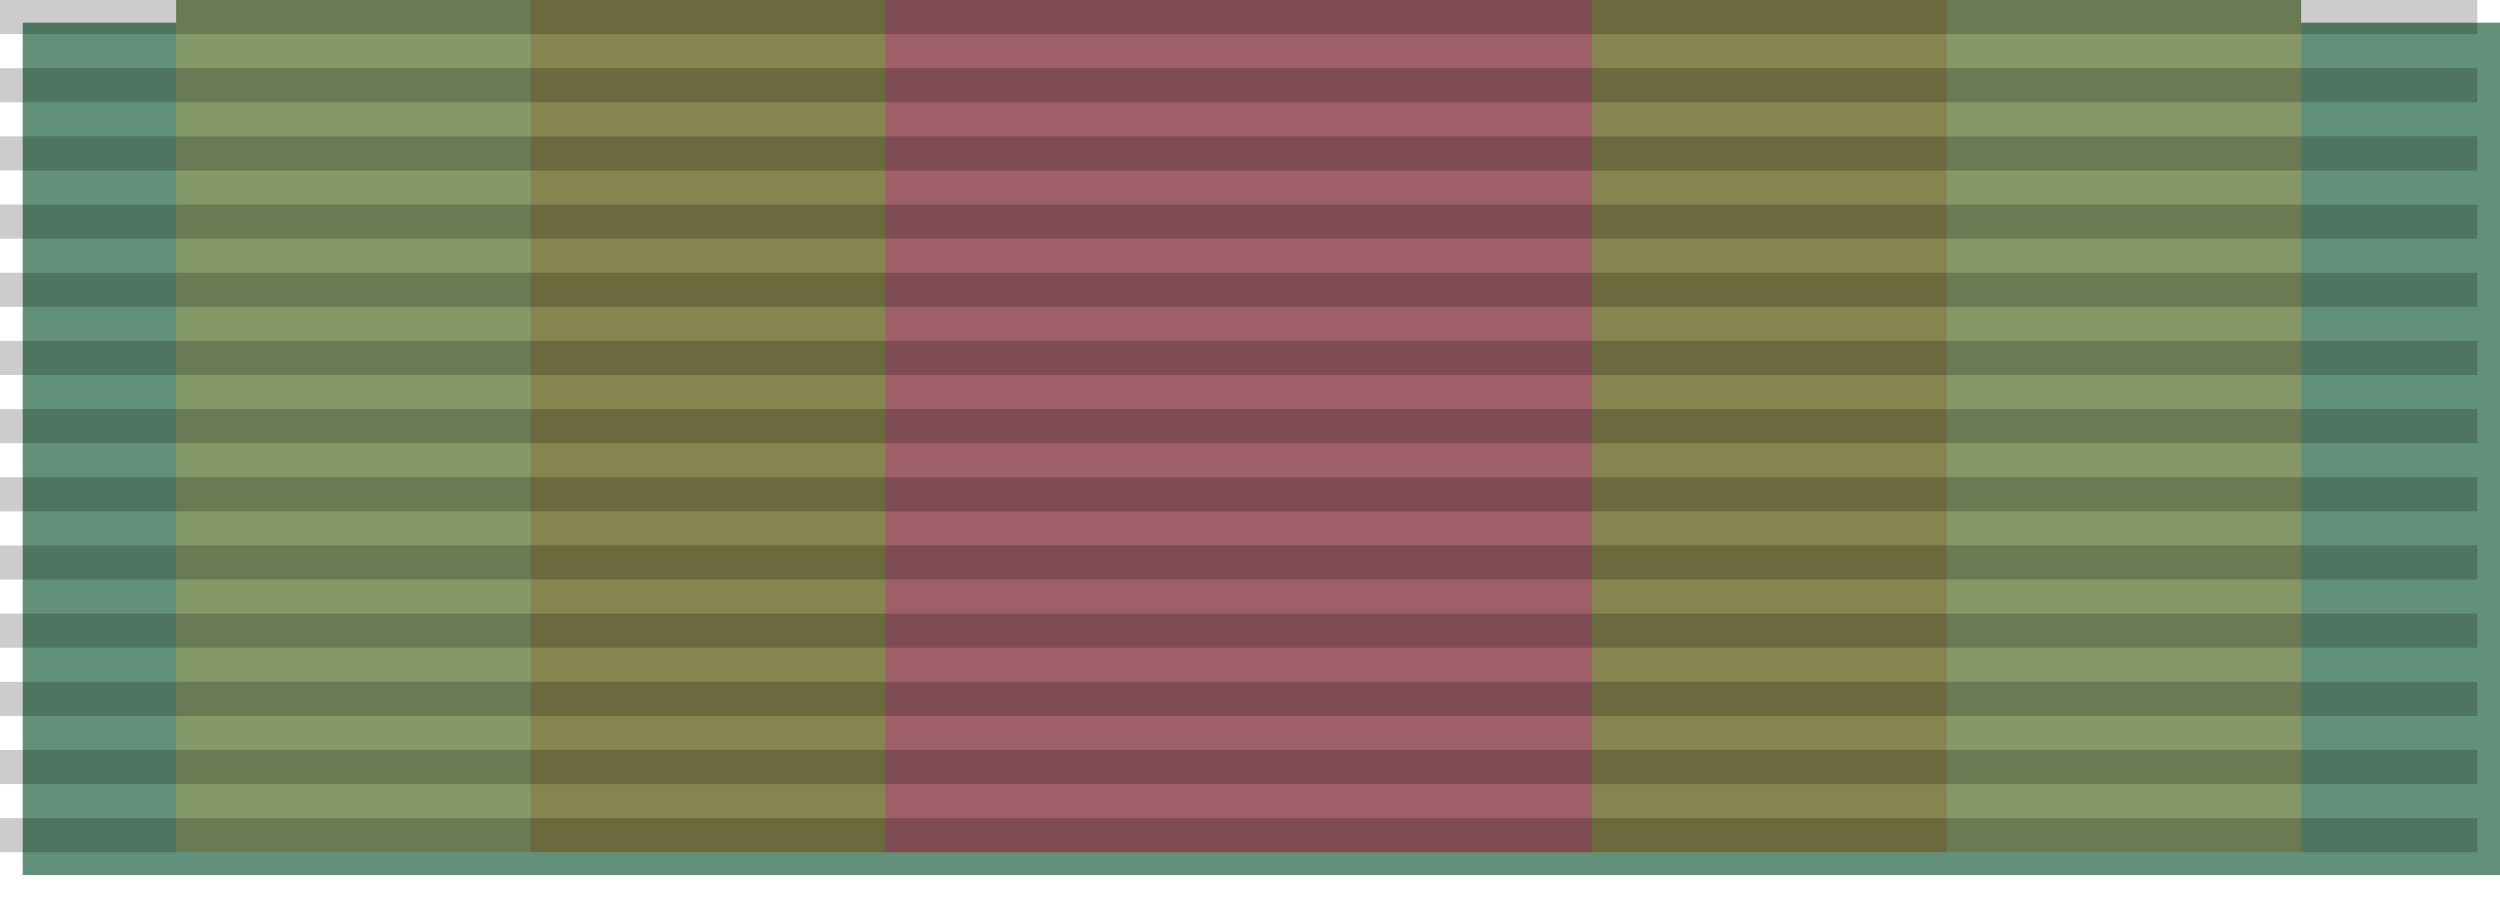
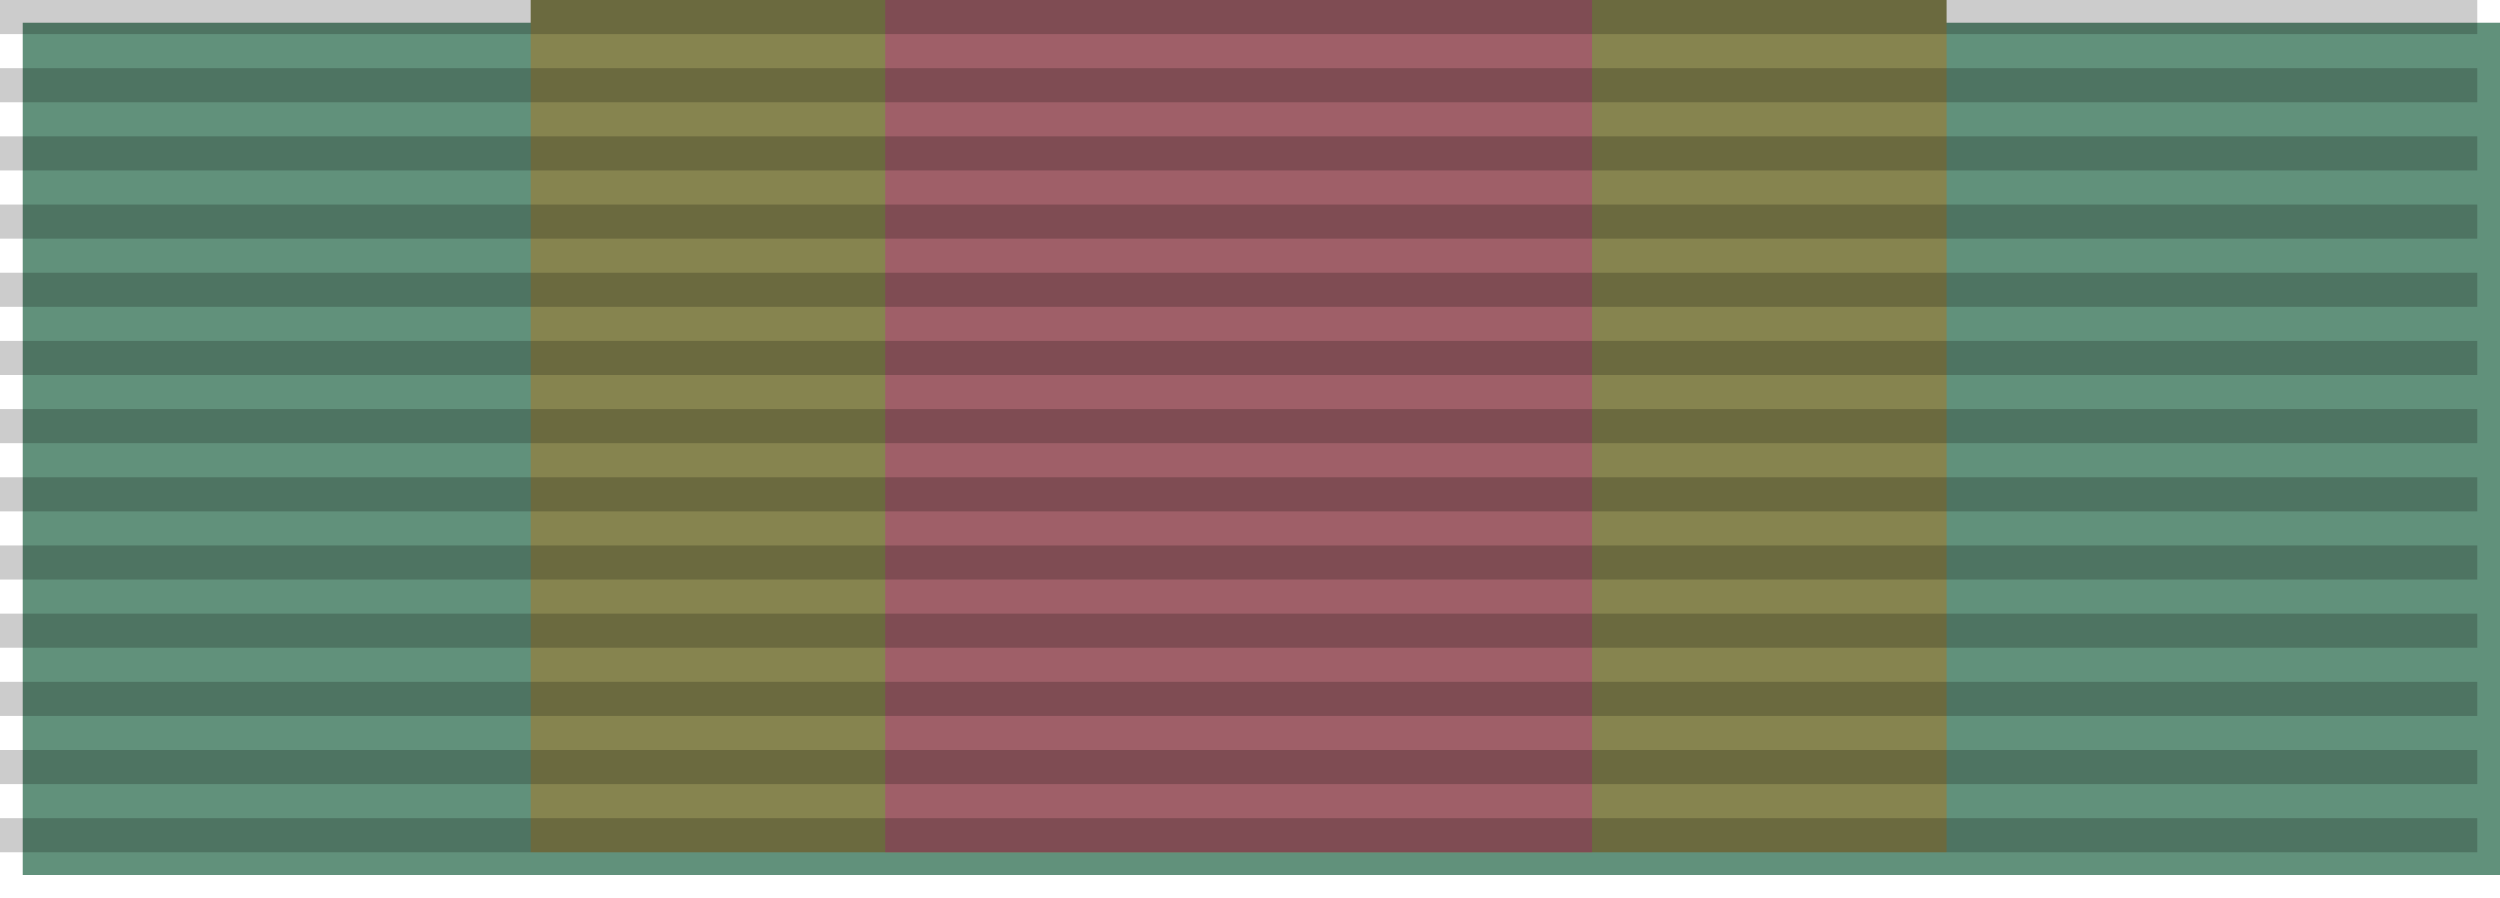
<svg xmlns="http://www.w3.org/2000/svg" width="2200" height="790">
  <title id="title1">Wikipedia Medal Ribbon</title>
  <defs>
    <filter id="shadow" x="0" y="0" width="200%" height="200%">
      <feOffset result="offOut" in="SourceAlpha" dx="20" dy="20" />
      <feGaussianBlur result="blurOut" in="offOut" stdDeviation="1" />
      <feBlend in="SourceGraphic" in2="blurOut" mode="normal" />
    </filter>
    <filter id="roughpaper" x="0%" y="0%" width="100%" height="100%">
      <feTurbulence type="fractalNoise" baseFrequency="0.04" result="noise" numOctaves="5" />
      <feDiffuseLighting in="noise" lighting-color="#252525" surfaceScale="2">
        <feDistantLight azimuth="45" elevation="60" />
      </feDiffuseLighting>
    </filter>
  </defs>
  <g>
    <rect fill="#61917b" width="2180" height="750" filter="url(#shadow)" />
  </g>
  <g>
-     <path stroke="#859867" stroke-width="1870" d="m1090,0v750" />
    <path stroke="#86844f" stroke-width="1246" d="m1090,0v750" />
    <path stroke="#9f5f68" stroke-width="622" d="m1090,0v750" />
  </g>
  <g>
    <path stroke="#000000" stroke-width="2180" stroke-dasharray="30" opacity=".20" d="m1090,0v750" />
  </g>
</svg>